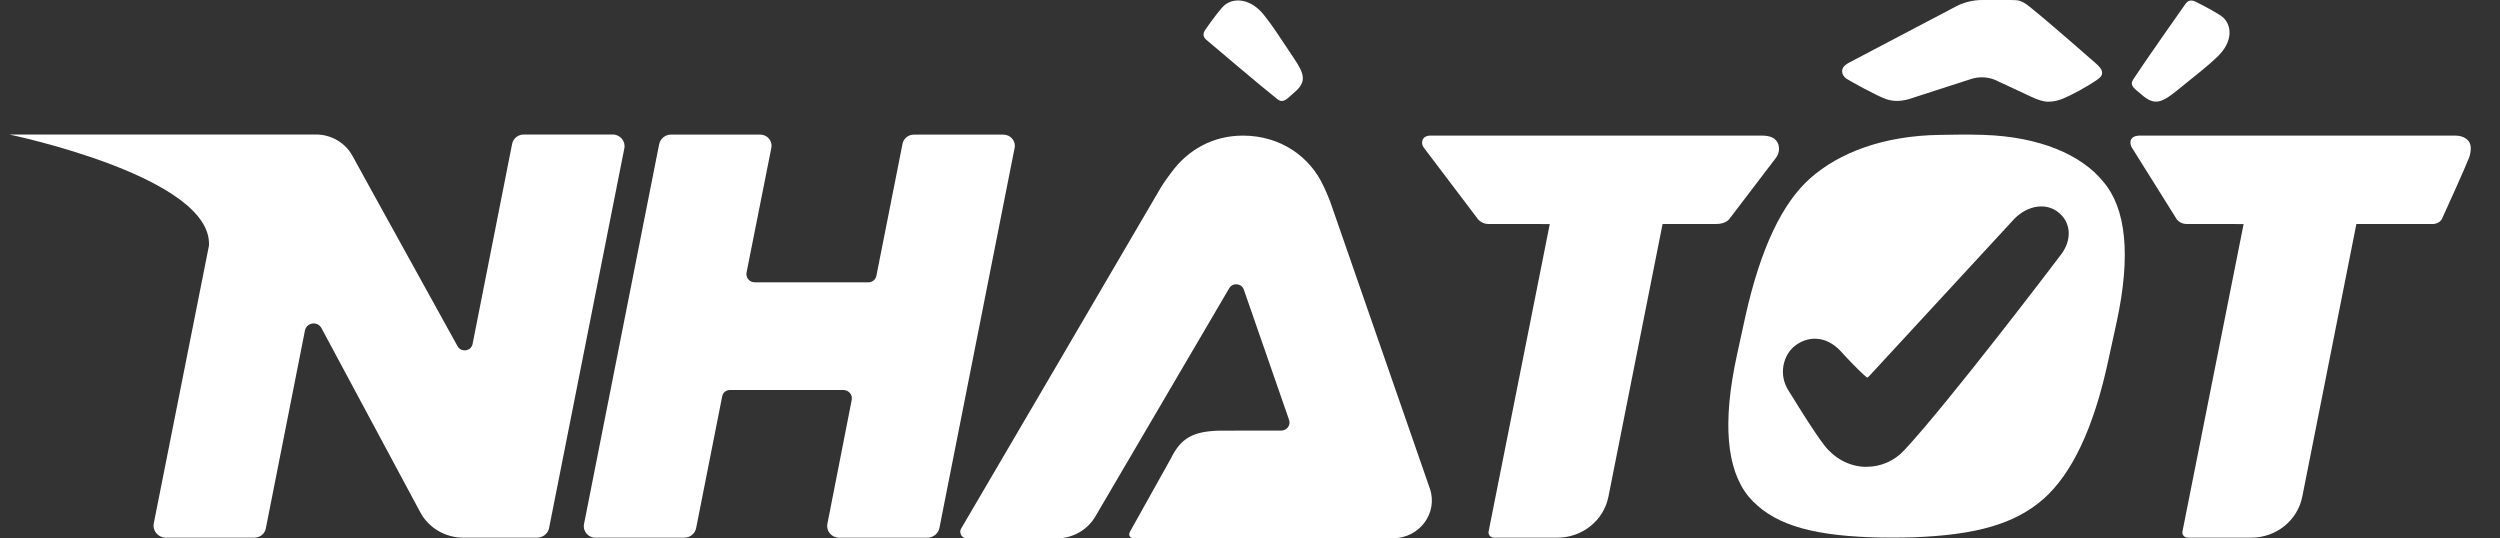
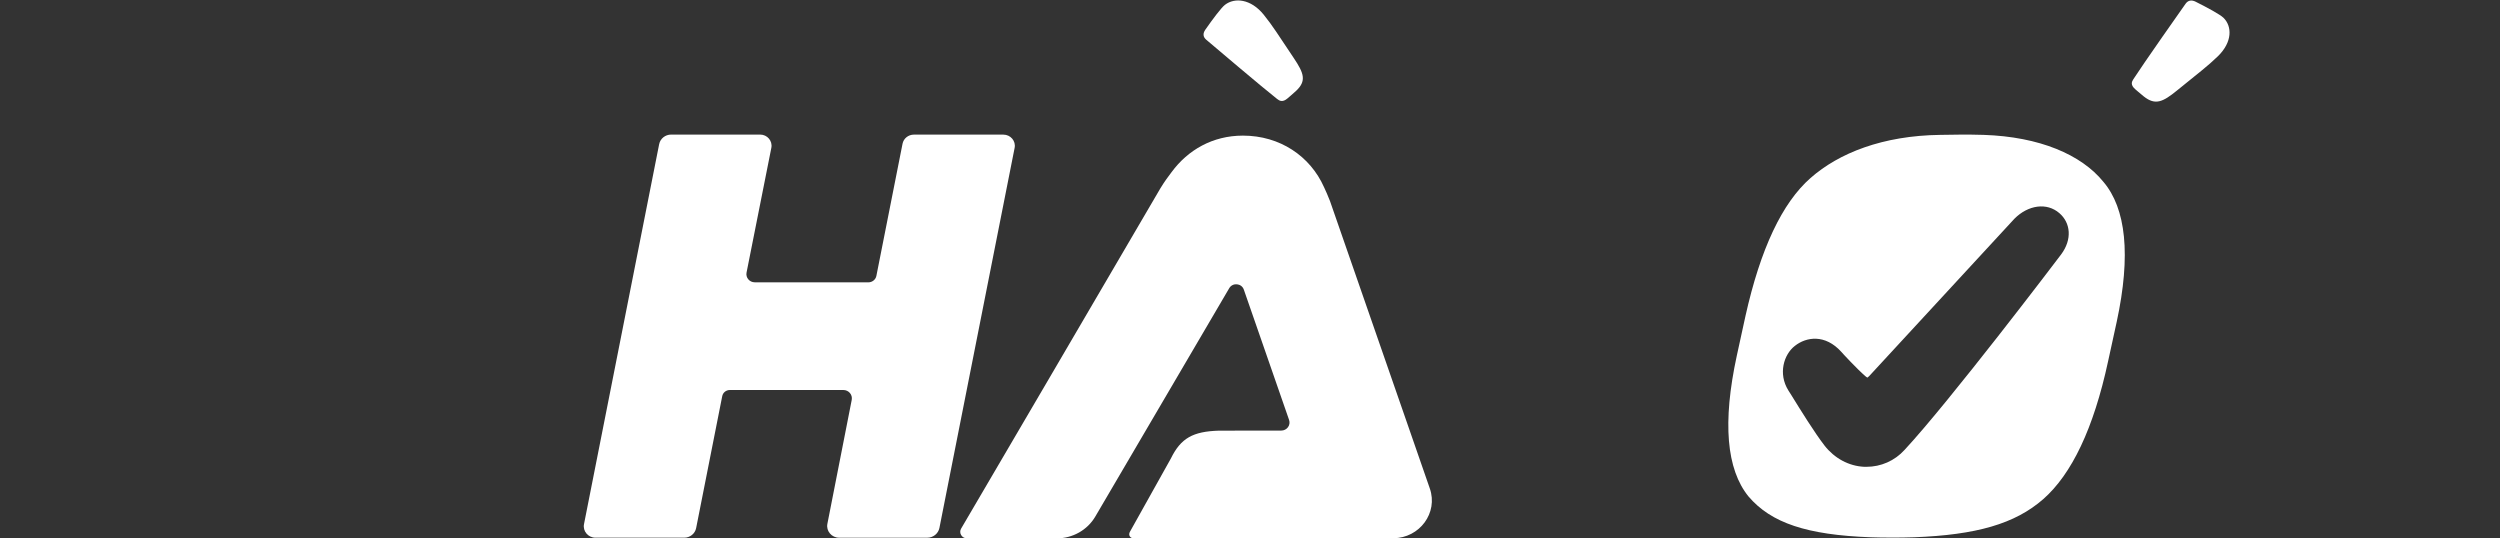
<svg xmlns="http://www.w3.org/2000/svg" width="65" height="14" viewBox="0 0 65 14" fill="none">
  <rect x="0" y="0" width="65" height="14" fill="#333333" stroke="none" />
  <path d="M55.738 2.507C56.038 2.745 56.233 2.653 56.603 2.352C57.159 1.899 57.398 1.722 57.667 1.461C58.047 1.09 58.035 0.682 57.81 0.462C57.721 0.376 57.385 0.194 57.085 0.044C56.987 -0.005 56.894 0.002 56.827 0.095C56.767 0.177 55.696 1.702 55.468 2.059C55.424 2.126 55.387 2.206 55.516 2.32C55.516 2.319 55.662 2.447 55.738 2.507Z" fill="white" />
-   <path d="M63.832 3.525C63.832 3.525 56.639 3.525 55.645 3.525C55.342 3.525 55.371 3.742 55.428 3.836L56.593 5.697C56.593 5.697 56.674 5.824 56.854 5.824L58.334 5.825L56.744 13.818C56.727 13.902 56.792 13.979 56.884 13.979H58.536C59.18 13.979 59.736 13.533 59.859 12.915L61.266 5.824H63.255C63.351 5.824 63.455 5.769 63.492 5.688C63.617 5.416 64.094 4.363 64.196 4.099C64.231 4.007 64.24 3.92 64.24 3.848C64.238 3.636 64.059 3.525 63.832 3.525Z" fill="white" />
-   <path d="M45.792 3.525C45.792 3.525 38.189 3.525 37.195 3.525C36.946 3.525 36.941 3.746 37.017 3.836L38.426 5.697C38.426 5.697 38.522 5.824 38.702 5.824L40.294 5.825L38.704 13.817C38.687 13.902 38.753 13.979 38.844 13.979H40.496C41.14 13.979 41.696 13.532 41.819 12.915L43.227 5.824H44.621C44.882 5.824 44.967 5.688 44.967 5.688L46.178 4.099C46.178 4.099 46.297 3.955 46.239 3.759C46.18 3.597 46.055 3.525 45.792 3.525Z" fill="white" />
  <path d="M54.687 4.726C54.113 4.019 53.025 3.555 51.576 3.507C51.134 3.492 50.715 3.504 50.445 3.507C48.951 3.526 47.81 3.98 47.074 4.628C46.337 5.275 45.773 6.466 45.382 8.217L45.157 9.247C44.781 10.983 44.887 12.201 45.461 12.908C46.05 13.599 46.984 13.908 48.633 13.969C48.916 13.979 49.399 13.983 49.765 13.969C51.378 13.908 52.388 13.623 53.126 12.976C53.862 12.329 54.433 11.145 54.81 9.395L55.035 8.365C55.409 6.629 55.276 5.417 54.687 4.726ZM53.588 6.617C53.462 6.785 50.679 10.45 49.519 11.697C49.26 11.983 48.901 12.137 48.529 12.137H48.472C48.068 12.119 47.696 11.915 47.438 11.585C47.179 11.25 46.814 10.661 46.573 10.27L46.498 10.152C46.226 9.718 46.378 9.215 46.668 8.992C46.958 8.762 47.45 8.676 47.879 9.153C47.879 9.159 48.296 9.606 48.491 9.773C48.529 9.81 48.554 9.817 48.554 9.817C48.554 9.817 48.573 9.804 48.604 9.773L52.377 5.685C52.732 5.33 53.217 5.257 53.545 5.543C53.835 5.793 53.883 6.223 53.588 6.617Z" fill="white" />
-   <path d="M54.502 2.09C54.263 2.254 53.859 2.474 53.635 2.566C53.495 2.623 53.373 2.644 53.249 2.644C53.132 2.644 52.981 2.597 52.798 2.51C52.469 2.353 51.968 2.123 51.968 2.123C51.741 1.997 51.468 1.975 51.224 2.062L49.684 2.56C49.481 2.63 49.257 2.649 49.05 2.581C48.796 2.497 48.036 2.069 48.005 2.045C47.938 1.992 47.898 1.937 47.896 1.86C47.893 1.761 47.953 1.692 48.101 1.615L50.835 0.178C51.046 0.063 51.29 8.39233e-05 51.543 8.39233e-05H52.277C52.493 8.39233e-05 52.564 0.012 52.771 0.176C53.214 0.526 54.454 1.615 54.454 1.615C54.586 1.723 54.655 1.81 54.655 1.889C54.653 1.958 54.635 1.999 54.502 2.09Z" fill="white" />
-   <path d="M33.205 2.573C33.269 2.623 33.347 2.668 33.477 2.557C33.477 2.557 33.625 2.431 33.696 2.365C33.975 2.104 33.903 1.905 33.64 1.512C33.243 0.921 33.09 0.67 32.855 0.38C32.521 -0.031 32.102 -0.068 31.851 0.124C31.752 0.199 31.527 0.503 31.337 0.774C31.276 0.863 31.272 0.954 31.359 1.03C31.436 1.096 32.867 2.31 33.205 2.573Z" fill="white" />
+   <path d="M33.205 2.573C33.269 2.623 33.347 2.668 33.477 2.557C33.477 2.557 33.625 2.431 33.696 2.365C33.975 2.104 33.903 1.905 33.64 1.512C33.243 0.921 33.09 0.67 32.855 0.38C32.521 -0.031 32.102 -0.068 31.851 0.124C31.752 0.199 31.527 0.503 31.337 0.774C31.276 0.863 31.272 0.954 31.359 1.03C31.436 1.096 32.867 2.31 33.205 2.573" fill="white" />
  <path d="M26.087 3.5H23.761C23.617 3.5 23.493 3.6 23.466 3.737L22.786 7.173C22.767 7.27 22.679 7.341 22.577 7.341L19.624 7.34C19.487 7.34 19.385 7.219 19.41 7.088L20.055 3.843C20.09 3.664 19.95 3.499 19.764 3.499H17.449C17.297 3.499 17.167 3.604 17.138 3.749L15.184 13.628C15.148 13.81 15.291 13.98 15.483 13.98H17.79C17.94 13.98 18.07 13.876 18.099 13.733L18.778 10.3C18.796 10.207 18.879 10.14 18.977 10.14H21.927C22.066 10.14 22.171 10.263 22.145 10.397L21.512 13.62C21.475 13.807 21.623 13.981 21.819 13.981H24.108C24.262 13.981 24.396 13.874 24.425 13.726L26.38 3.846C26.417 3.666 26.274 3.5 26.087 3.5Z" fill="white" />
-   <path d="M15.93 3.497H13.619C13.471 3.497 13.343 3.599 13.315 3.741L12.287 8.944C12.25 9.133 11.989 9.171 11.896 9.001L9.72 5.063L9.161 4.047C8.974 3.709 8.611 3.497 8.216 3.497H0.24C0.24 3.497 5.531 4.592 5.433 6.387L3.998 13.608C3.96 13.8 4.111 13.979 4.313 13.979H6.615C6.76 13.979 6.884 13.879 6.911 13.741L7.929 8.591C7.971 8.383 8.257 8.343 8.357 8.529L10.928 13.321C11.145 13.725 11.575 13.979 12.043 13.979H12.554H13.965C14.117 13.979 14.247 13.874 14.276 13.729L16.233 3.855C16.269 3.668 16.123 3.497 15.93 3.497Z" fill="white" />
  <path d="M37.175 12.7L36.651 11.19L34.58 5.228C34.525 5.081 34.472 4.973 34.425 4.867C34.065 4.06 33.279 3.526 32.316 3.526C31.53 3.526 30.885 3.899 30.46 4.477C30.365 4.606 30.294 4.693 30.169 4.898C28.709 7.394 25.701 12.534 24.99 13.742C24.922 13.856 25.008 13.998 25.142 13.998H27.471C27.888 13.998 28.272 13.782 28.478 13.43L31.671 7.986L31.96 7.493C32.049 7.341 32.281 7.363 32.339 7.529L32.526 8.067L33.516 10.918C33.564 11.054 33.46 11.195 33.312 11.195L31.689 11.197C31.017 11.219 30.703 11.389 30.442 11.922L29.373 13.835C29.33 13.936 29.402 14 29.491 13.999L34.585 13.993L34.587 13.999L36.225 13.994C36.912 13.99 37.396 13.332 37.175 12.7Z" fill="white" />
</svg>